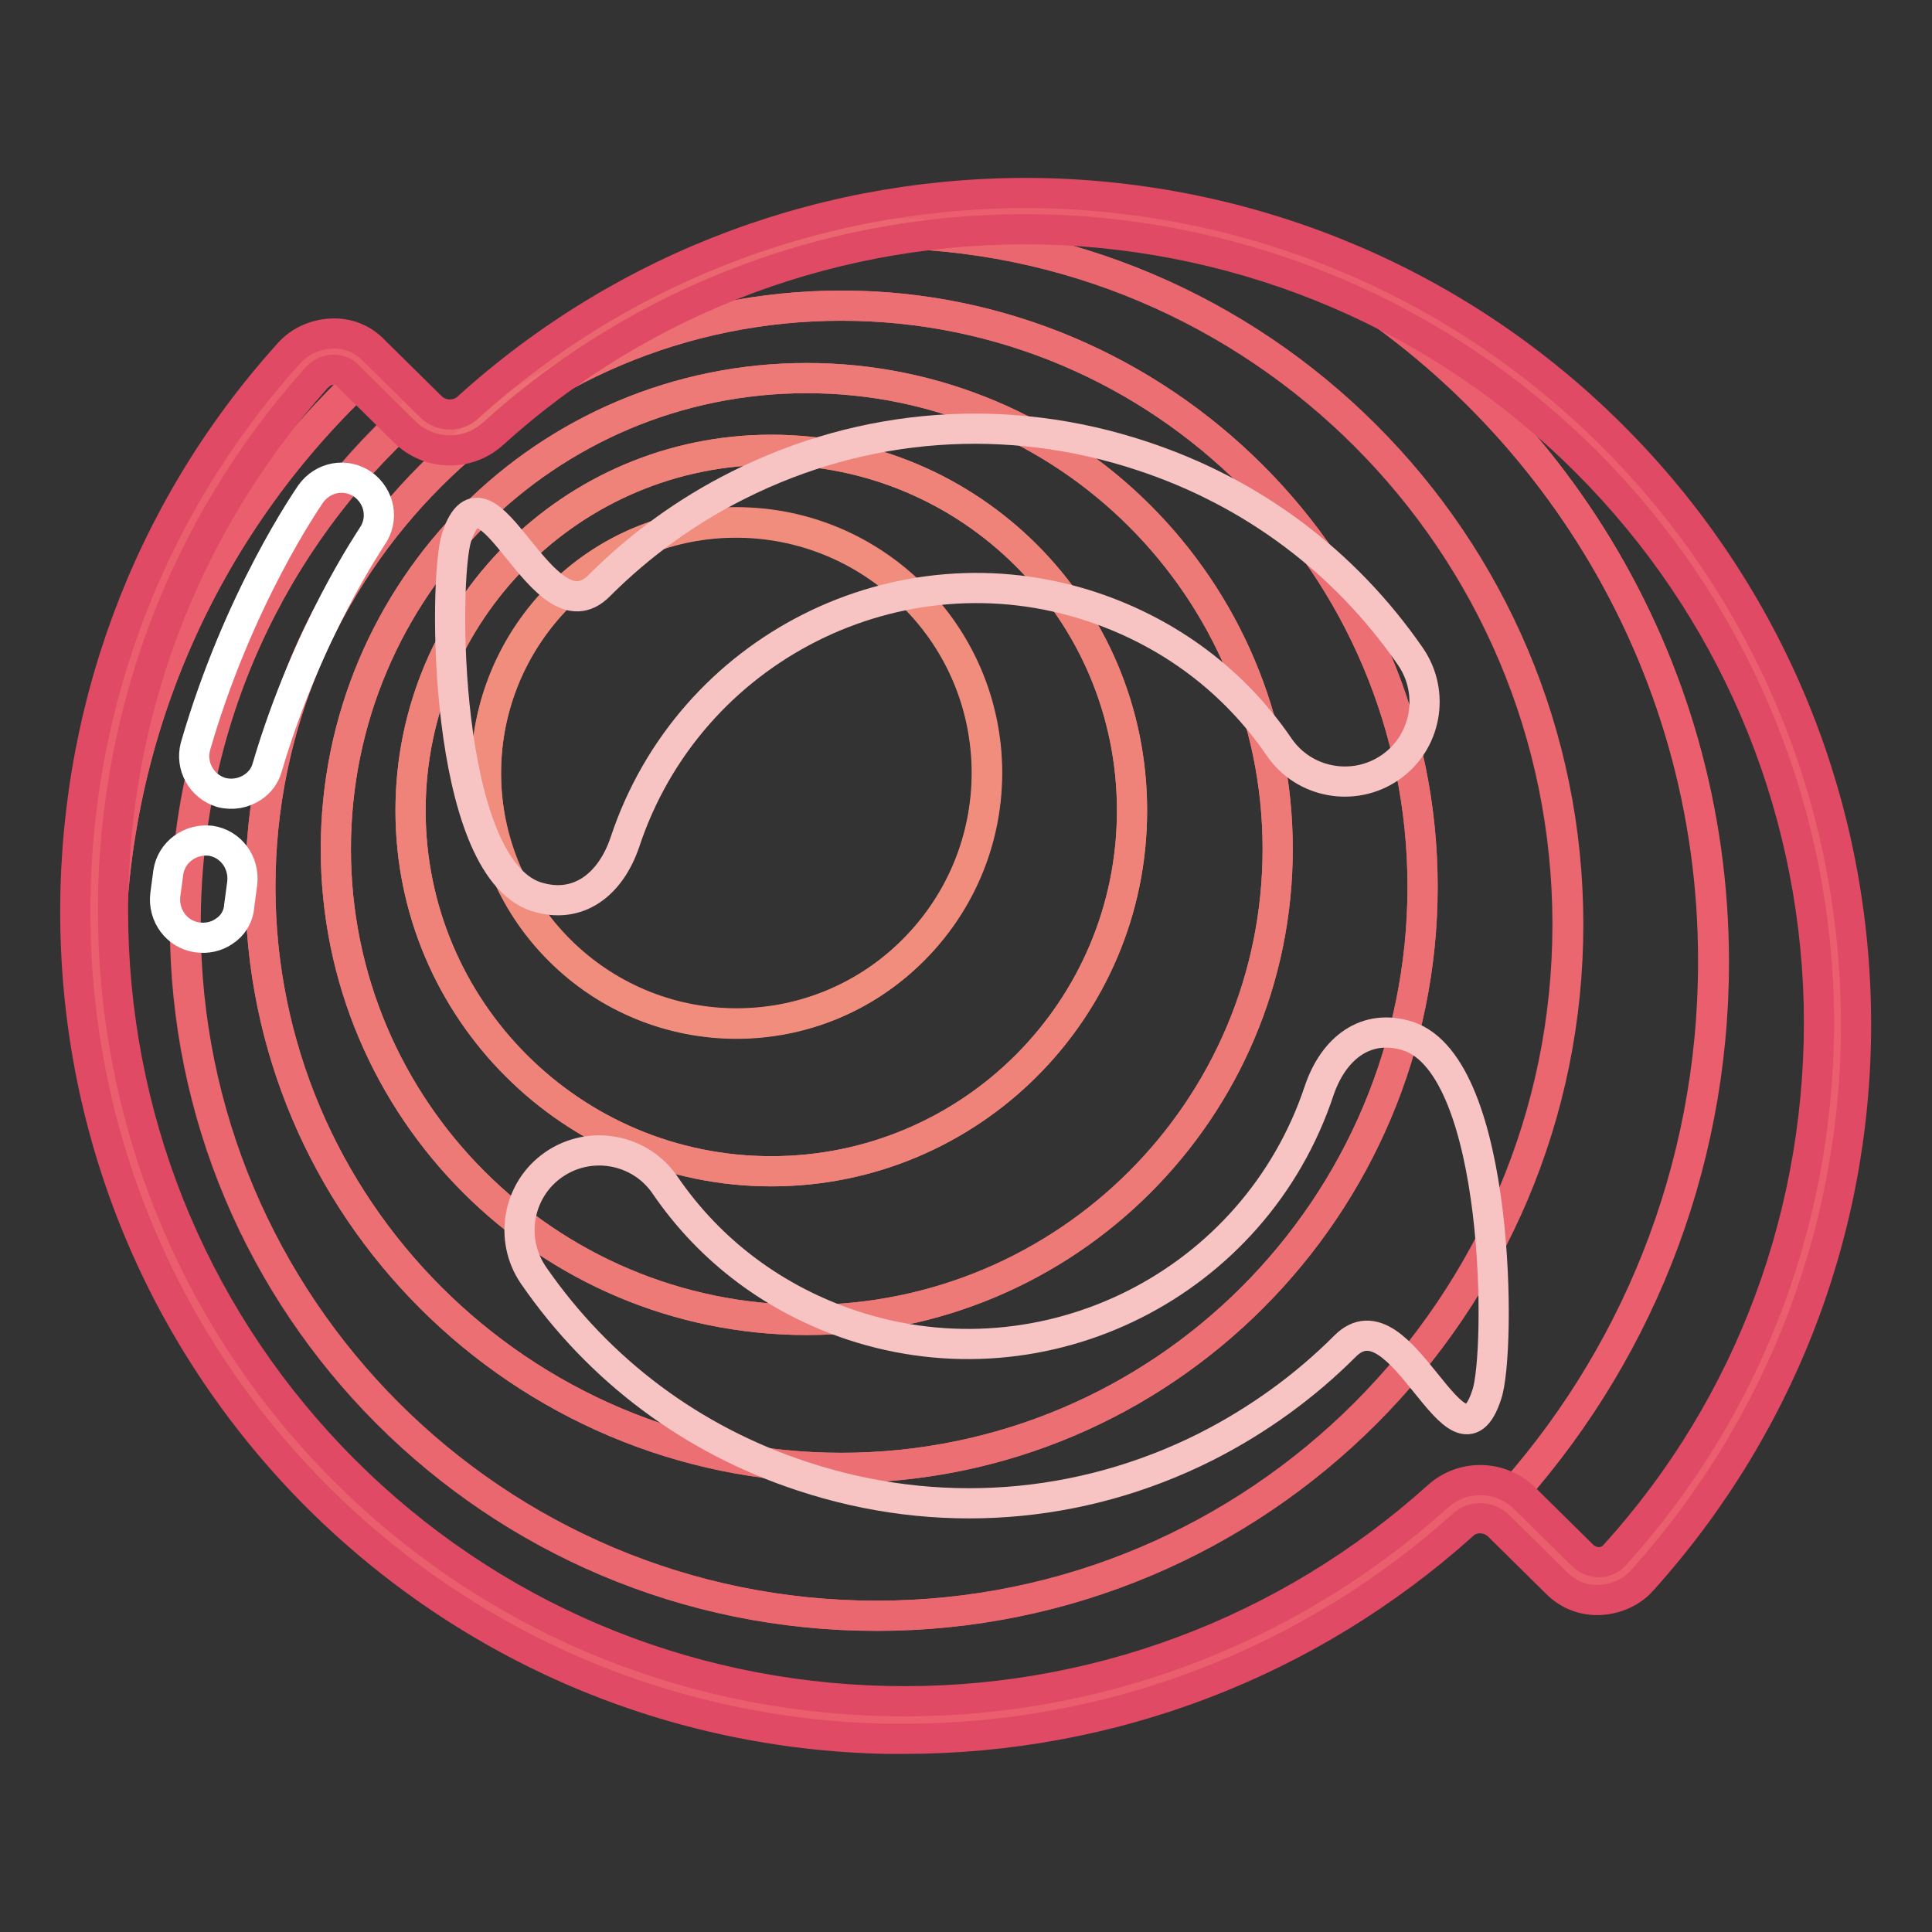
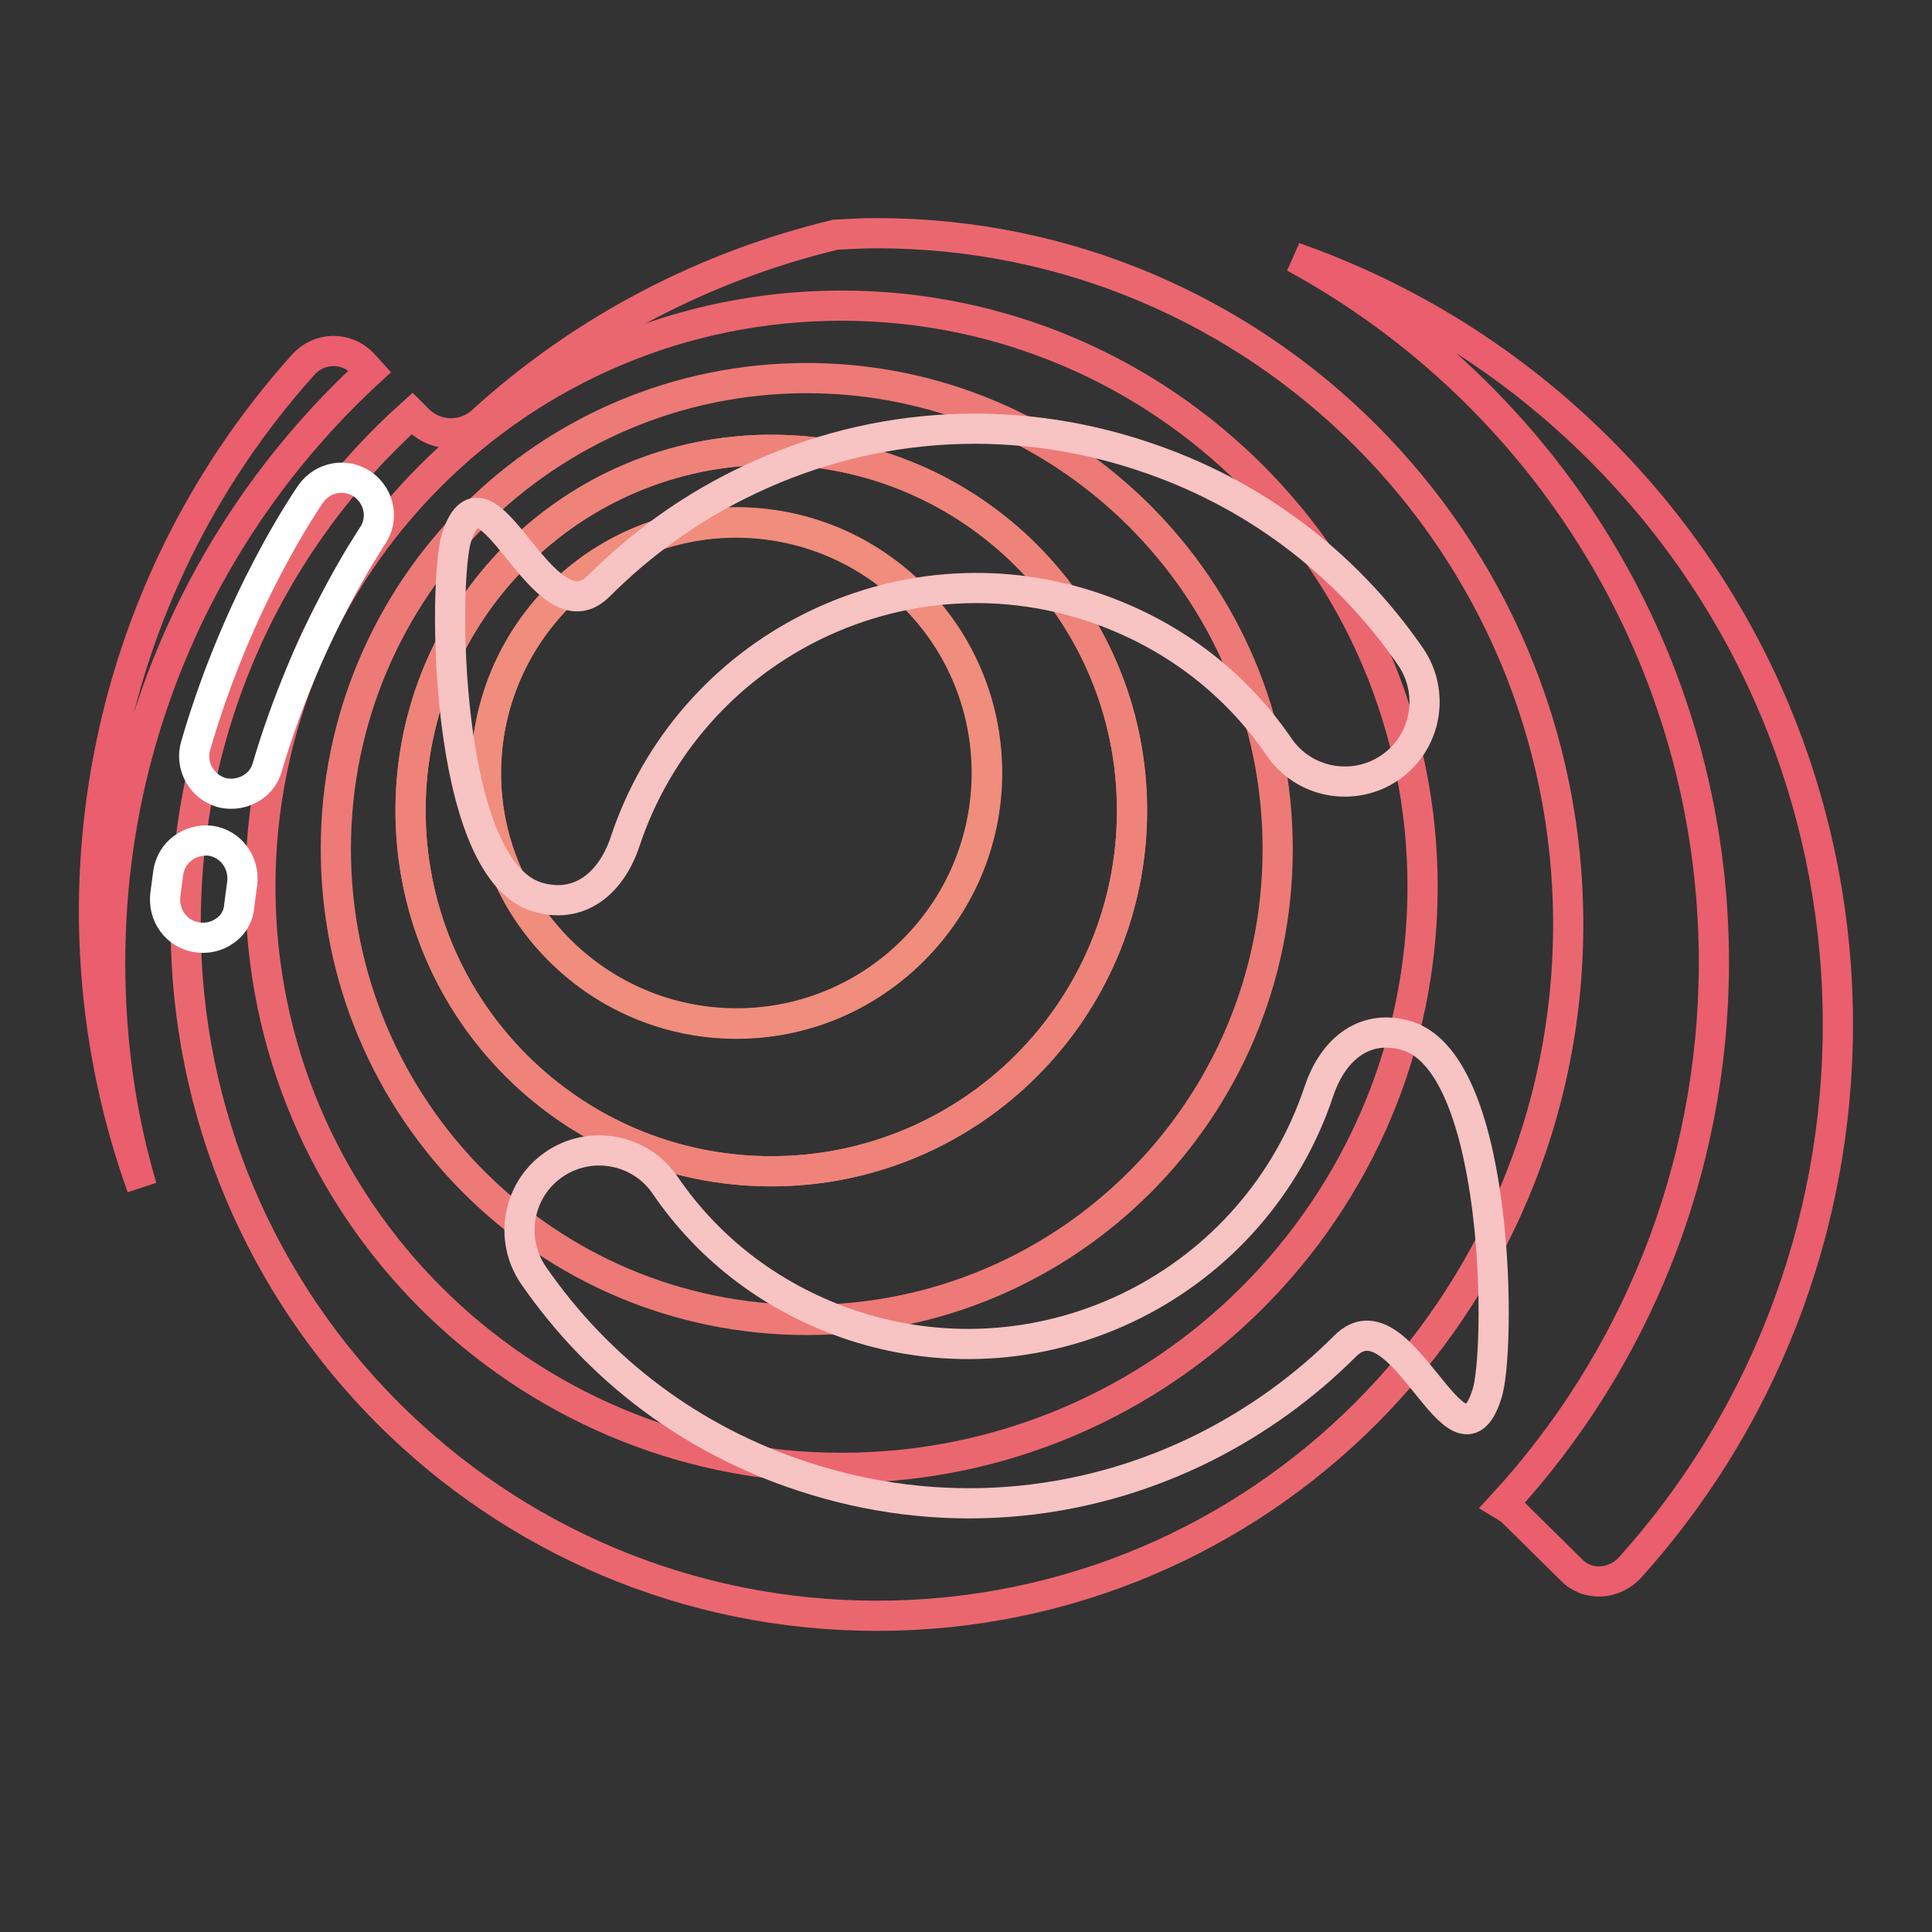
<svg xmlns="http://www.w3.org/2000/svg" version="1.1" x="0px" y="0px" viewBox="0 0 256 256" enable-background="new 0 0 256 256" xml:space="preserve">
  <rect x="0" y="0" width="256" height="256" fill="#333333" stroke="none" />
  <g>
-     <path stroke-width="4" fill-opacity="0" stroke="#ea566a" d="M212,59.6c-40.8-40.7-106-42-148.3-3.8c-2.4,2.1-6,2-8.3-0.2L48,48.1c-2.2-2.2-5.7-2.1-7.8,0.2 c-38.1,42.3-37,107.6,3.7,148.3c40.7,40.7,106.1,41.7,148.3,3.6c2.4-2.1,6-2,8.2,0.2l7.7,7.6c2.2,2.2,5.7,2,7.8-0.2 C254,165.5,252.7,100.3,212,59.6L212,59.6z" />
    <path stroke-width="4" fill-opacity="0" stroke="#ea5e6d" d="M49,49.2L48,48.1c-2.2-2.2-5.7-2.1-7.8,0.2C12.9,78.7,5.7,120.8,18.8,157.3c-2.8-9.4-4.2-19.4-4.2-29.8 C14.6,96.5,27.9,68.6,49,49.2z M215.9,207.8c38.1-42.3,36.8-107.5-3.9-148.2c-11.8-11.8-25.7-20.3-40.5-25.5 c33.1,18,55.6,53.1,55.6,93.4c0,27.7-10.6,53-28,71.9c0.5,0.3,1,0.6,1.4,1l7.7,7.6C210.3,210.2,213.8,210,215.9,207.8L215.9,207.8z " />
-     <path stroke-width="4" fill-opacity="0" stroke="#ea5e6d" d="M171.4,34.1c-19.6-6.8-40.7-7.9-60.8-3c1.8-0.1,3.7-0.2,5.5-0.2c50.6,0,91.6,41,91.6,91.6 c0,50.6-41,91.6-91.6,91.6s-91.6-41-91.6-91.6c0-26.9,11.6-51.1,30-67.8L49,49.2c-21.2,19.4-34.4,47.3-34.4,78.3 c0,10.3,1.5,20.3,4.2,29.8c5.2,14.4,13.5,27.8,25,39.3c40.7,40.7,106.1,41.7,148.3,3.6c1.9-1.7,4.7-2,6.9-0.8 c17.4-18.9,28-44.2,28-71.9C227.1,87.2,204.6,52.1,171.4,34.1z" />
    <path stroke-width="4" fill-opacity="0" stroke="#eb6770" d="M24.6,122.5c0,50.6,41,91.6,91.6,91.6s91.6-41,91.6-91.6c0-50.6-41-91.6-91.6-91.6c-1.9,0-3.7,0.1-5.5,0.2 c-17,4.1-33.2,12.3-46.9,24.8c-2.4,2.1-6,2-8.3-0.2l-0.9-0.9C36.1,71.4,24.6,95.6,24.6,122.5L24.6,122.5z M111.5,40.5 c42.5,0,77,34.5,77,77c0,42.5-34.5,77-77,77s-77-34.5-77-77C34.5,74.9,69,40.5,111.5,40.5z" />
-     <path stroke-width="4" fill-opacity="0" stroke="#ec6f73" d="M111.5,194.5c42.5,0,77-34.5,77-77s-34.5-77-77-77s-77,34.5-77,77S69,194.5,111.5,194.5z M106.9,50.1 c34.5,0,62.4,27.9,62.4,62.4s-28,62.4-62.4,62.4c-34.4,0-62.4-27.9-62.4-62.4C44.5,78,72.4,50.1,106.9,50.1L106.9,50.1z" />
    <path stroke-width="4" fill-opacity="0" stroke="#ed7a77" d="M106.9,174.9c34.5,0,62.4-27.9,62.4-62.4c0-34.5-28-62.4-62.4-62.4c-34.4,0-62.4,27.9-62.4,62.4 C44.5,146.9,72.4,174.9,106.9,174.9z M102.2,59.6c26.4,0,47.8,21.4,47.8,47.8s-21.4,47.8-47.8,47.8c-26.4,0-47.8-21.4-47.8-47.8 S75.8,59.6,102.2,59.6z" />
    <path stroke-width="4" fill-opacity="0" stroke="#ef837a" d="M102.2,155.2c26.4,0,47.8-21.4,47.8-47.8s-21.4-47.8-47.8-47.8c-26.4,0-47.8,21.4-47.8,47.8 S75.8,155.2,102.2,155.2z M97.6,69.2c18.3,0,33.2,14.9,33.2,33.2c0,18.3-14.9,33.2-33.2,33.2c-18.3,0-33.2-14.9-33.2-33.2 C64.4,84.1,79.2,69.2,97.6,69.2z" />
    <path stroke-width="4" fill-opacity="0" stroke="#f08d7d" d="M74.1,125.9c13,13,34,13,46.9,0c13-13,13-34,0-46.9l0,0c-13-13-34-13-46.9,0S61.1,112.9,74.1,125.9 L74.1,125.9z" />
-     <path stroke-width="4" fill-opacity="0" stroke="#e04a64" d="M119.8,230.4c-0.8,0-1.6,0-2.4,0c-28.5-0.6-55.2-12-75.3-32c-20.1-20.1-31.5-46.8-32.1-75.2 c-0.6-28.3,9.4-55.5,28.3-76.4c1.4-1.6,3.5-2.5,5.6-2.6c2.2-0.1,4.2,0.7,5.7,2.3l7.5,7.4c1.3,1.3,3.5,1.4,4.9,0.1 c21-19,48.1-29,76.4-28.4c28.4,0.7,55.2,12.1,75.3,32.2c20.1,20.1,31.5,46.8,32.2,75.2c0.7,28.3-9.4,55.4-28.3,76.4 c-1.4,1.6-3.5,2.5-5.6,2.6c-2.2,0.1-4.2-0.7-5.7-2.2l-7.7-7.6c-1.3-1.3-3.5-1.4-4.8-0.1C173.4,220.4,147.2,230.4,119.8,230.4z  M44.2,49L44.2,49c-0.9,0-1.6,0.4-2.2,1C24,70,14.4,96,15,123c0.6,27.2,11.5,52.7,30.6,71.8c19.2,19.2,44.7,30,71.9,30.6 c27.1,0.6,53-9.1,73-27.1c3.3-3,8.4-2.9,11.6,0.3l7.7,7.6c0.6,0.5,1.3,0.8,2.1,0.8c0.8,0,1.6-0.4,2.1-1c18.1-20,27.6-45.9,27-73 c-0.7-27.1-11.6-52.6-30.8-71.8c-19.2-19.2-44.8-30.1-71.9-30.8c-27.1-0.6-53,9-73,27.1c-3.3,3-8.5,2.9-11.7-0.3l-7.5-7.4 C45.7,49.3,45,49,44.2,49z" />
    <path stroke-width="4" fill-opacity="0" stroke="#ffffff" d="M33.5,104.3c-1.2,0.8-2.7,1.1-4.2,0.7c-2.6-0.8-4.1-3.5-3.4-6.1C31.6,79.2,40.8,66,41.2,65.4 c1.6-2.2,4.6-2.8,6.9-1.2c2.2,1.6,2.8,4.6,1.2,6.9c-0.1,0.2-8.6,12.6-13.9,30.6C35.1,102.8,34.4,103.7,33.5,104.3z M29.7,123.4 c-1,0.7-2.3,1-3.6,0.8c-2.7-0.4-4.5-2.9-4.2-5.6l0.4-3c0.4-2.7,2.9-4.5,5.6-4.2c2.7,0.4,4.5,2.9,4.2,5.6l-0.4,3 C31.6,121.5,30.8,122.7,29.7,123.4z" />
    <path stroke-width="4" fill-opacity="0" stroke="#f7c3c3" d="M144.7,80.4c10.2,3.4,18.8,9.8,24.8,18.6c3.3,4.8,9.9,6,14.7,2.7s6-9.9,2.7-14.7 c-8.7-12.6-21-21.8-35.6-26.6c-17.8-5.9-36.8-4.5-53.5,3.9c-6.8,3.4-13,7.9-18.4,13.3c-7.5,7.6-14.9-18.5-18.9-6.4 c-1.8,5.6-1.8,43.5,10.5,47.6c5.6,1.8,9.9-1.6,11.8-7.2C91.3,85.9,119.1,71.9,144.7,80.4z M186.6,137.3c-5.6-1.8-9.9,1.6-11.8,7.2 c-8.5,25.6-36.2,39.6-61.9,31.1c-10.2-3.4-18.8-9.8-24.8-18.6c-3.3-4.8-9.9-6-14.7-2.7c-4.8,3.3-6,9.9-2.7,14.7 c8.7,12.6,21,21.8,35.6,26.6c17.8,5.9,36.8,4.5,53.5-3.9c6.9-3.5,13.1-8,18.4-13.3c7.5-7.6,14.9,18.5,18.8,6.4 C198.9,179.4,198.9,141.4,186.6,137.3L186.6,137.3z" />
  </g>
</svg>